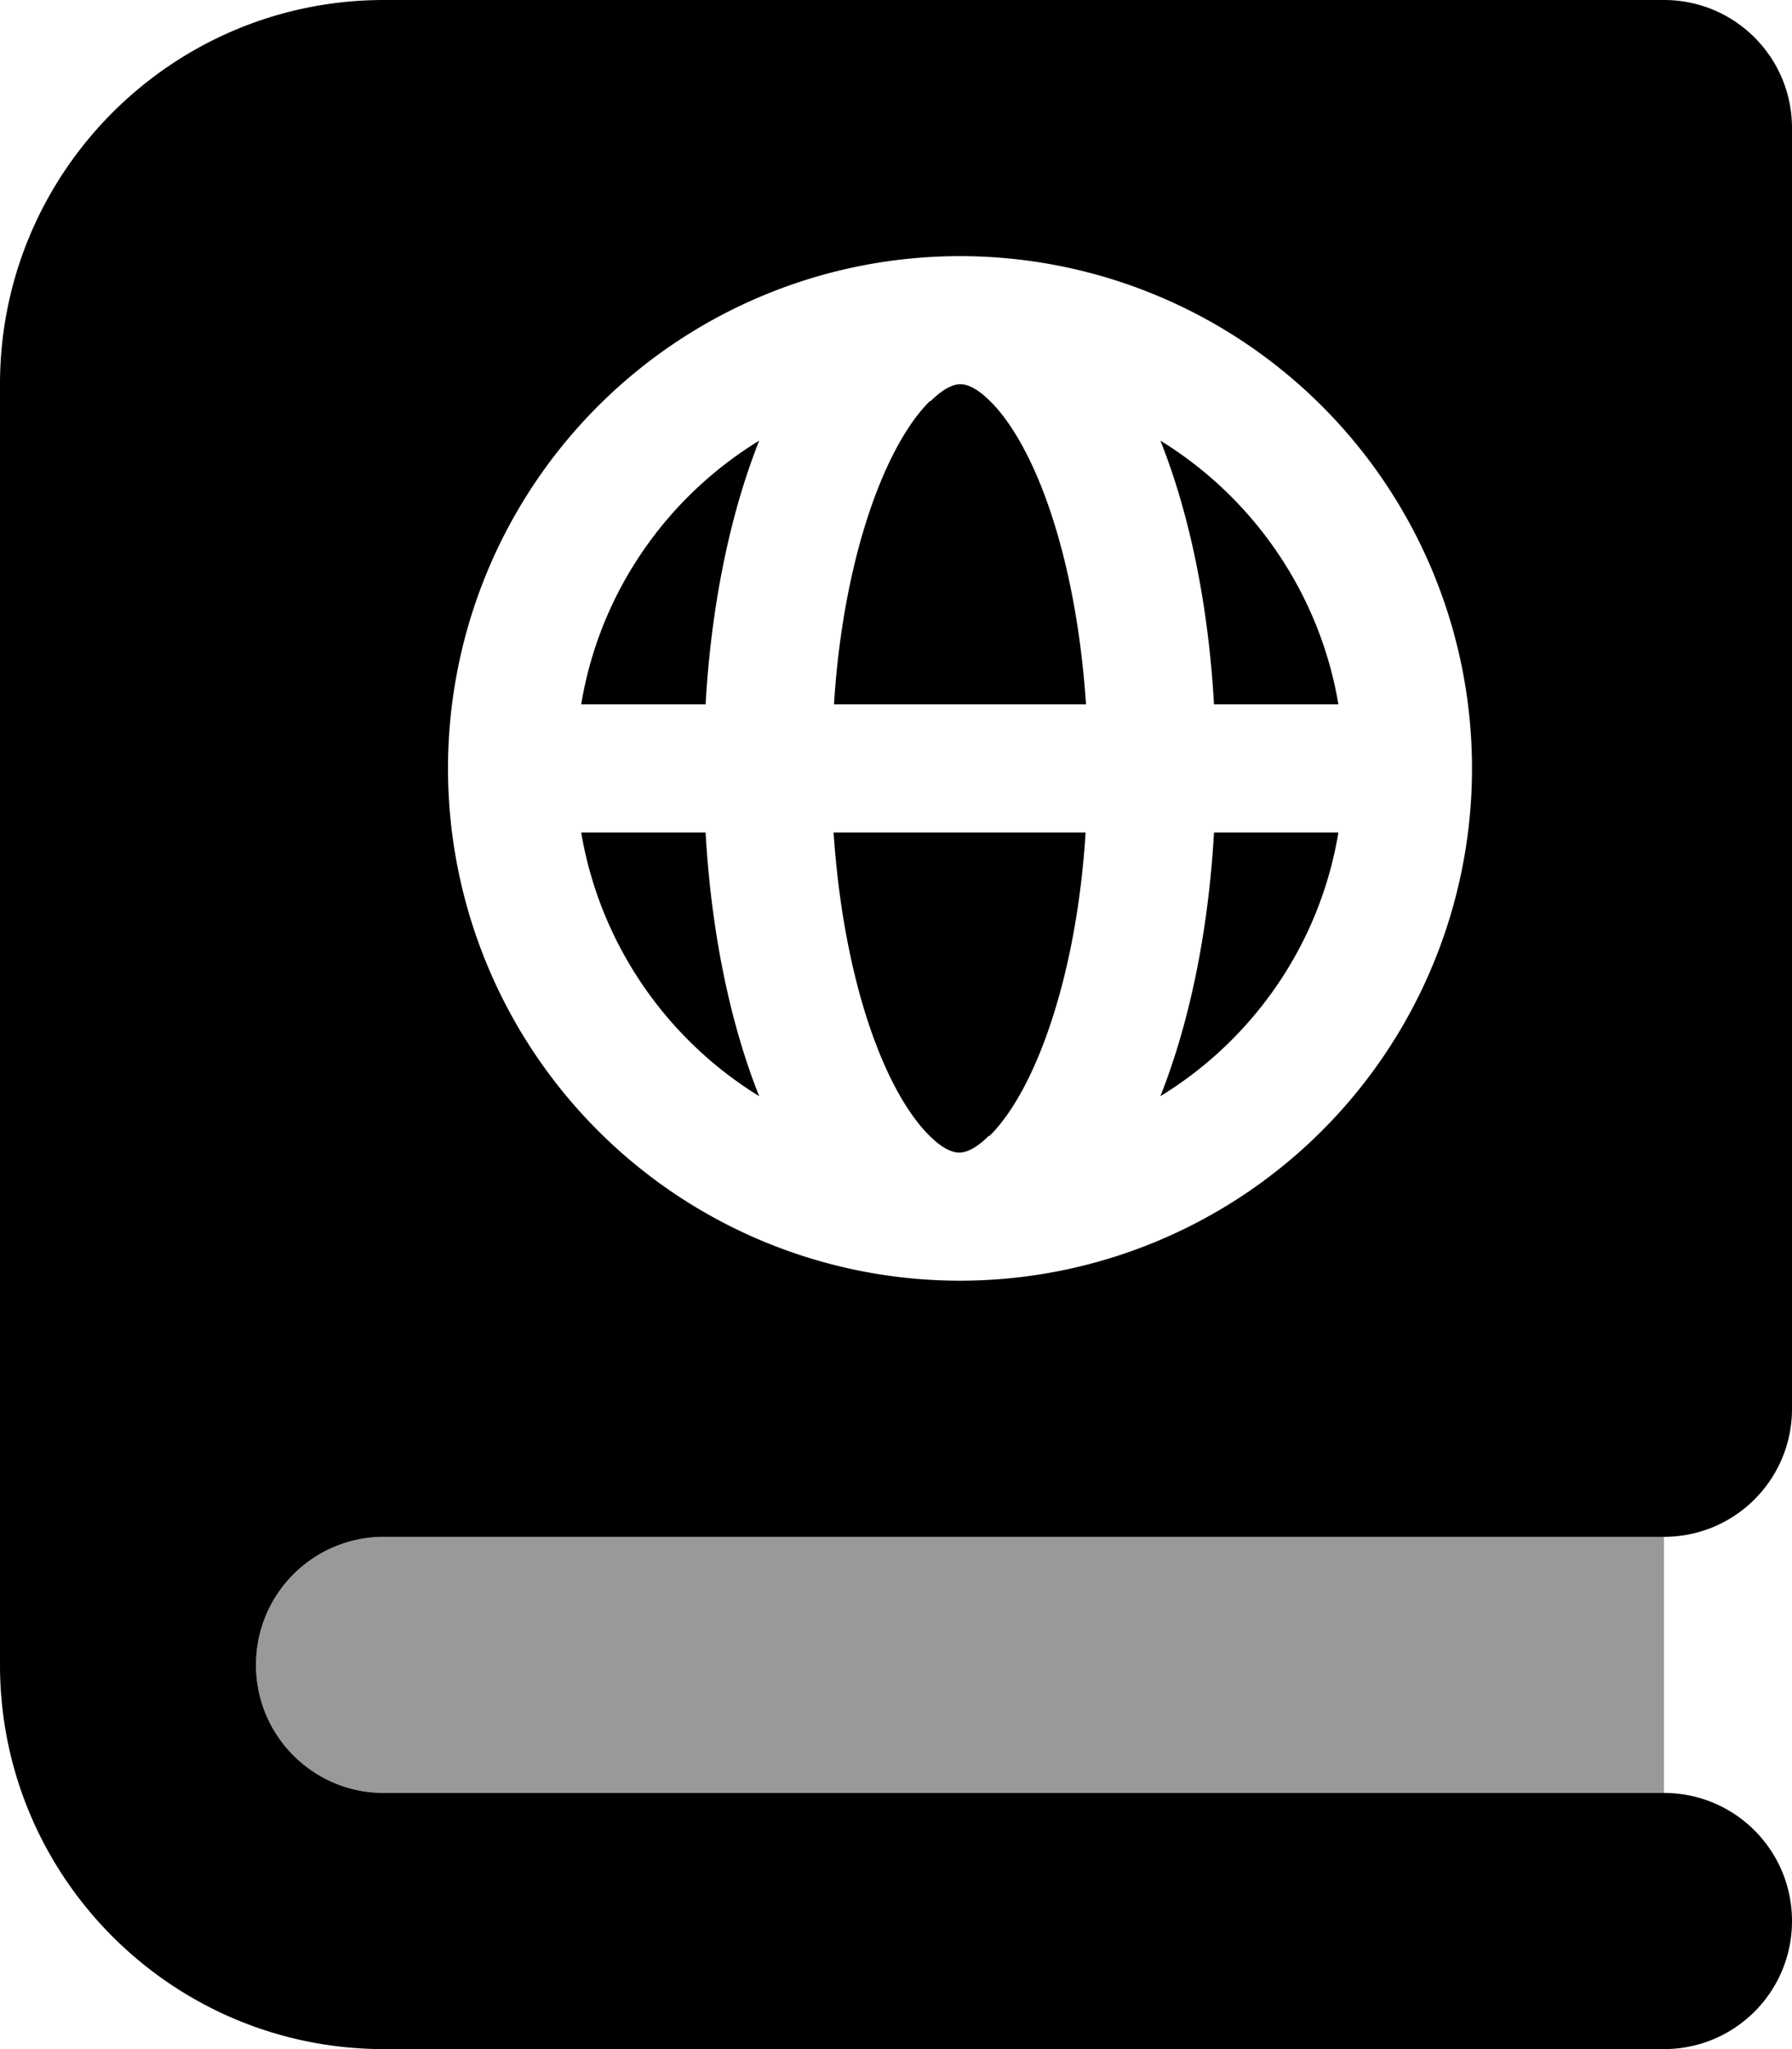
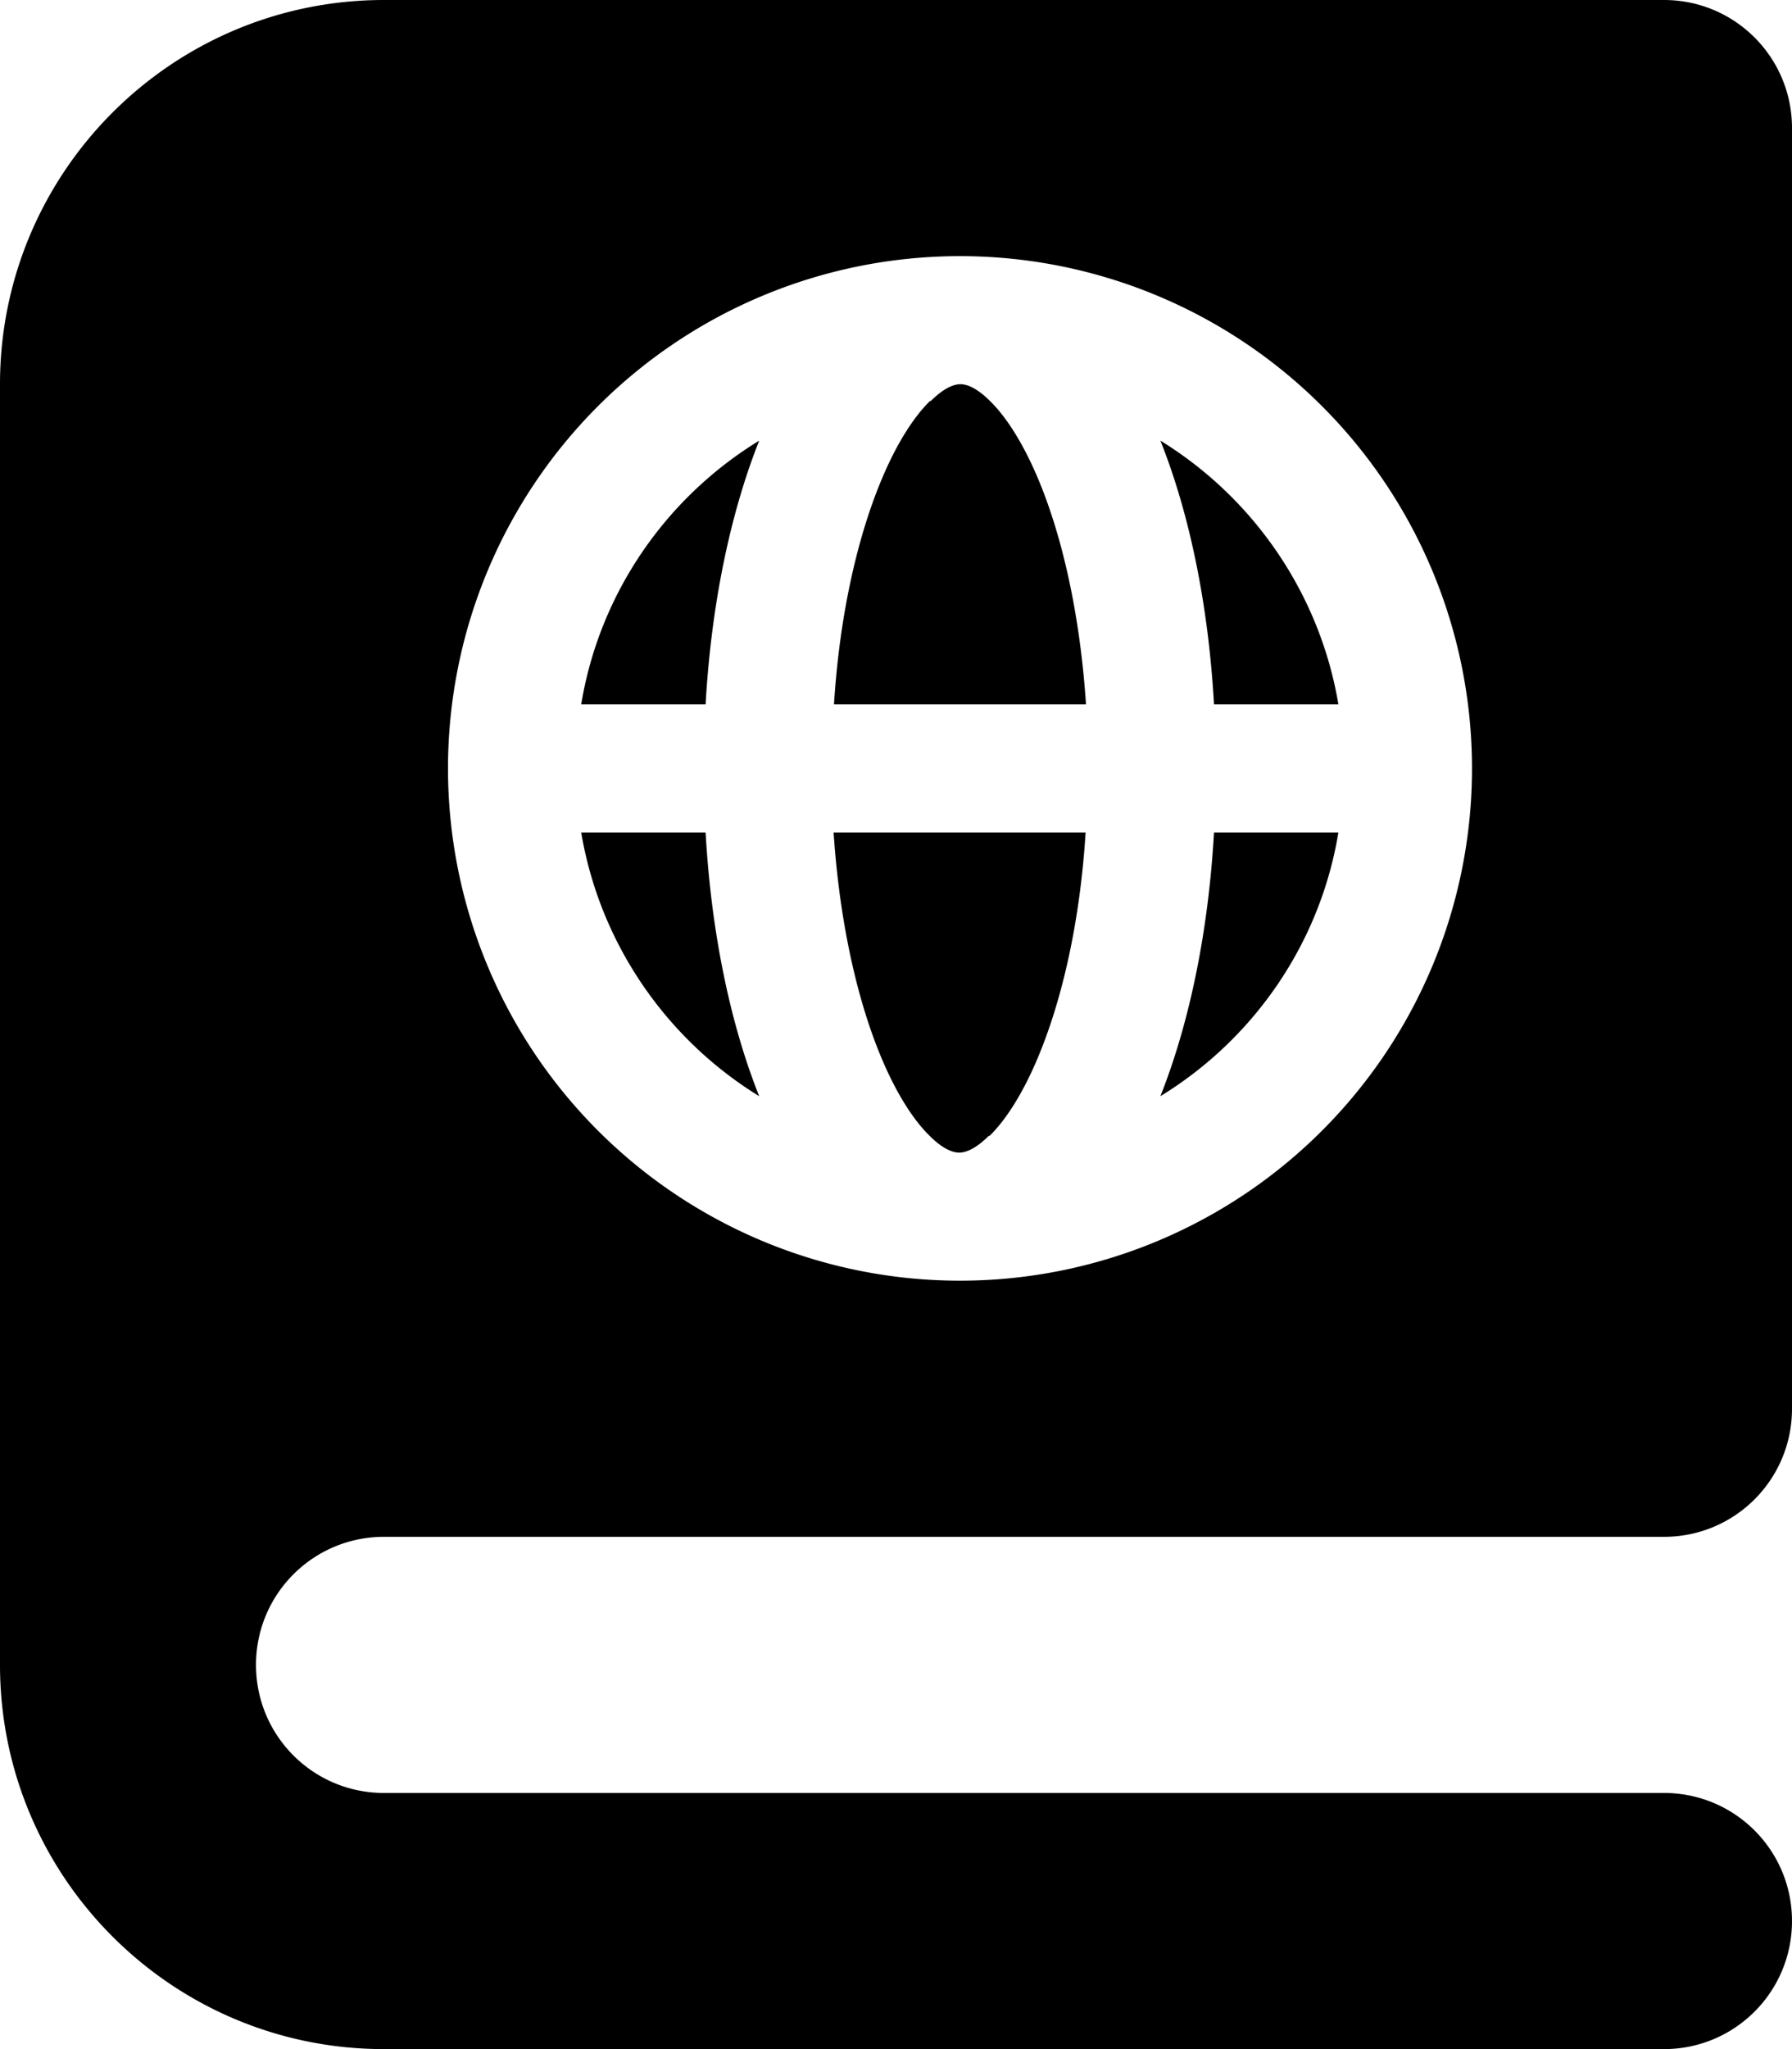
<svg xmlns="http://www.w3.org/2000/svg" viewBox="0 0 448 512">
-   <path class="fa-secondary" style="fill:inherit;opacity:.4;" d="M64 416c0-17.7 14.3-32 32-32H416v64H96c-17.7 0-32-14.3-32-32z" />
  <path class="fa-primary" style="fill:inherit;opacity:1;" d="M96 0C43 0 0 43 0 96V416c0 53 43 96 96 96H384h32c17.7 0 32-14.3 32-32s-14.3-32-32-32H352 256 96c-17.7 0-32-14.3-32-32s14.3-32 32-32H256h96 64c17.7 0 32-14.3 32-32V32c0-17.7-14.3-32-32-32H384 96zM247.4 283.8c3.8-3.7 8-10 11.8-18.9c6.2-14.5 10.8-34.3 12.2-56.9h-63c1.5 22.6 6 42.4 12.2 56.9c3.8 8.9 8 15.2 11.8 18.9c3.7 3.7 6.2 4.2 7.4 4.2s3.7-.5 7.4-4.2zm42.7-9.9c23.2-14.2 39.9-38 44.5-65.9H303.5c-1.4 24.7-6.1 47.5-13.4 65.9zm0-163.8c7.3 18.3 12 41.1 13.4 65.9h31.1c-4.7-27.9-21.4-51.7-44.5-65.9zM112 192a128 128 0 1 1 256 0 128 128 0 1 1 -256 0zm33.3 16c4.7 27.9 21.4 51.7 44.5 65.9c-7.3-18.3-12-41.1-13.4-65.9H145.3zm31.1-32c1.4-24.7 6.1-47.5 13.4-65.9c-23.2 14.2-39.9 38-44.5 65.9h31.1zm56.1-75.8c-3.8 3.7-8 10-11.8 18.9c-6.2 14.5-10.8 34.3-12.2 56.9h63c-1.5-22.6-6-42.4-12.2-56.9c-3.8-8.9-8-15.2-11.8-18.9c-3.7-3.7-6.2-4.2-7.4-4.2s-3.7 .5-7.4 4.2z" />
</svg>